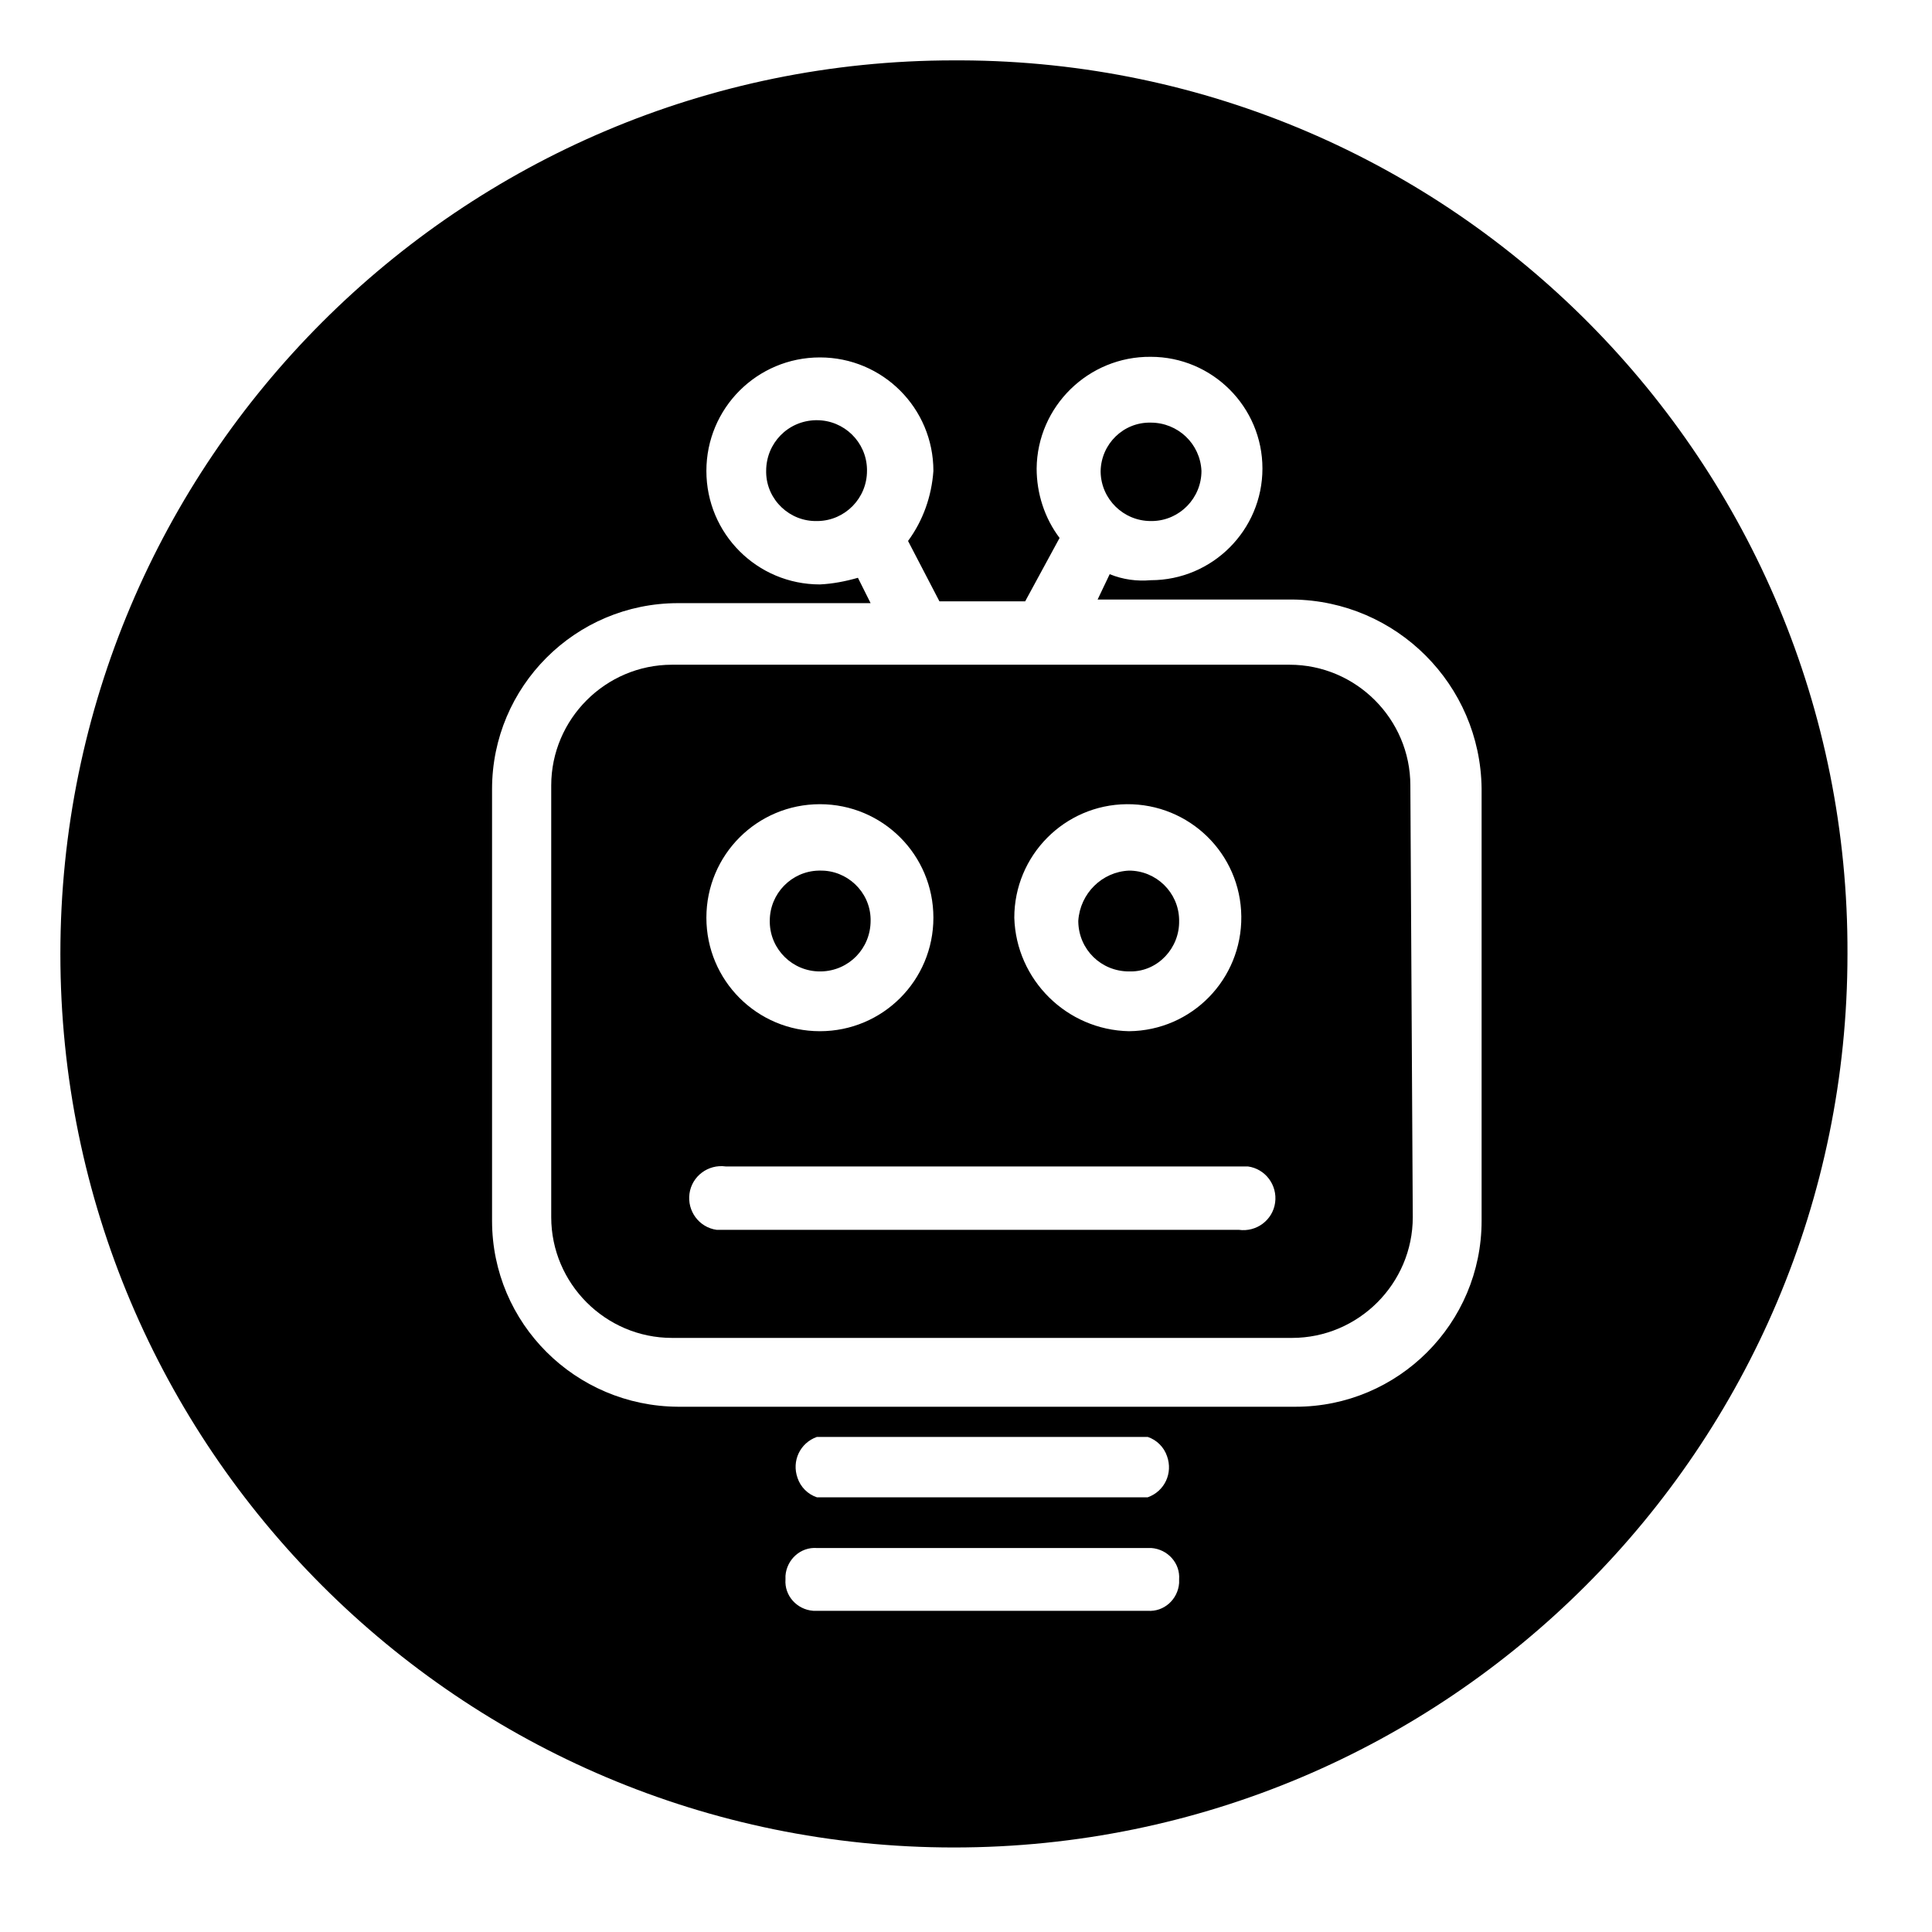
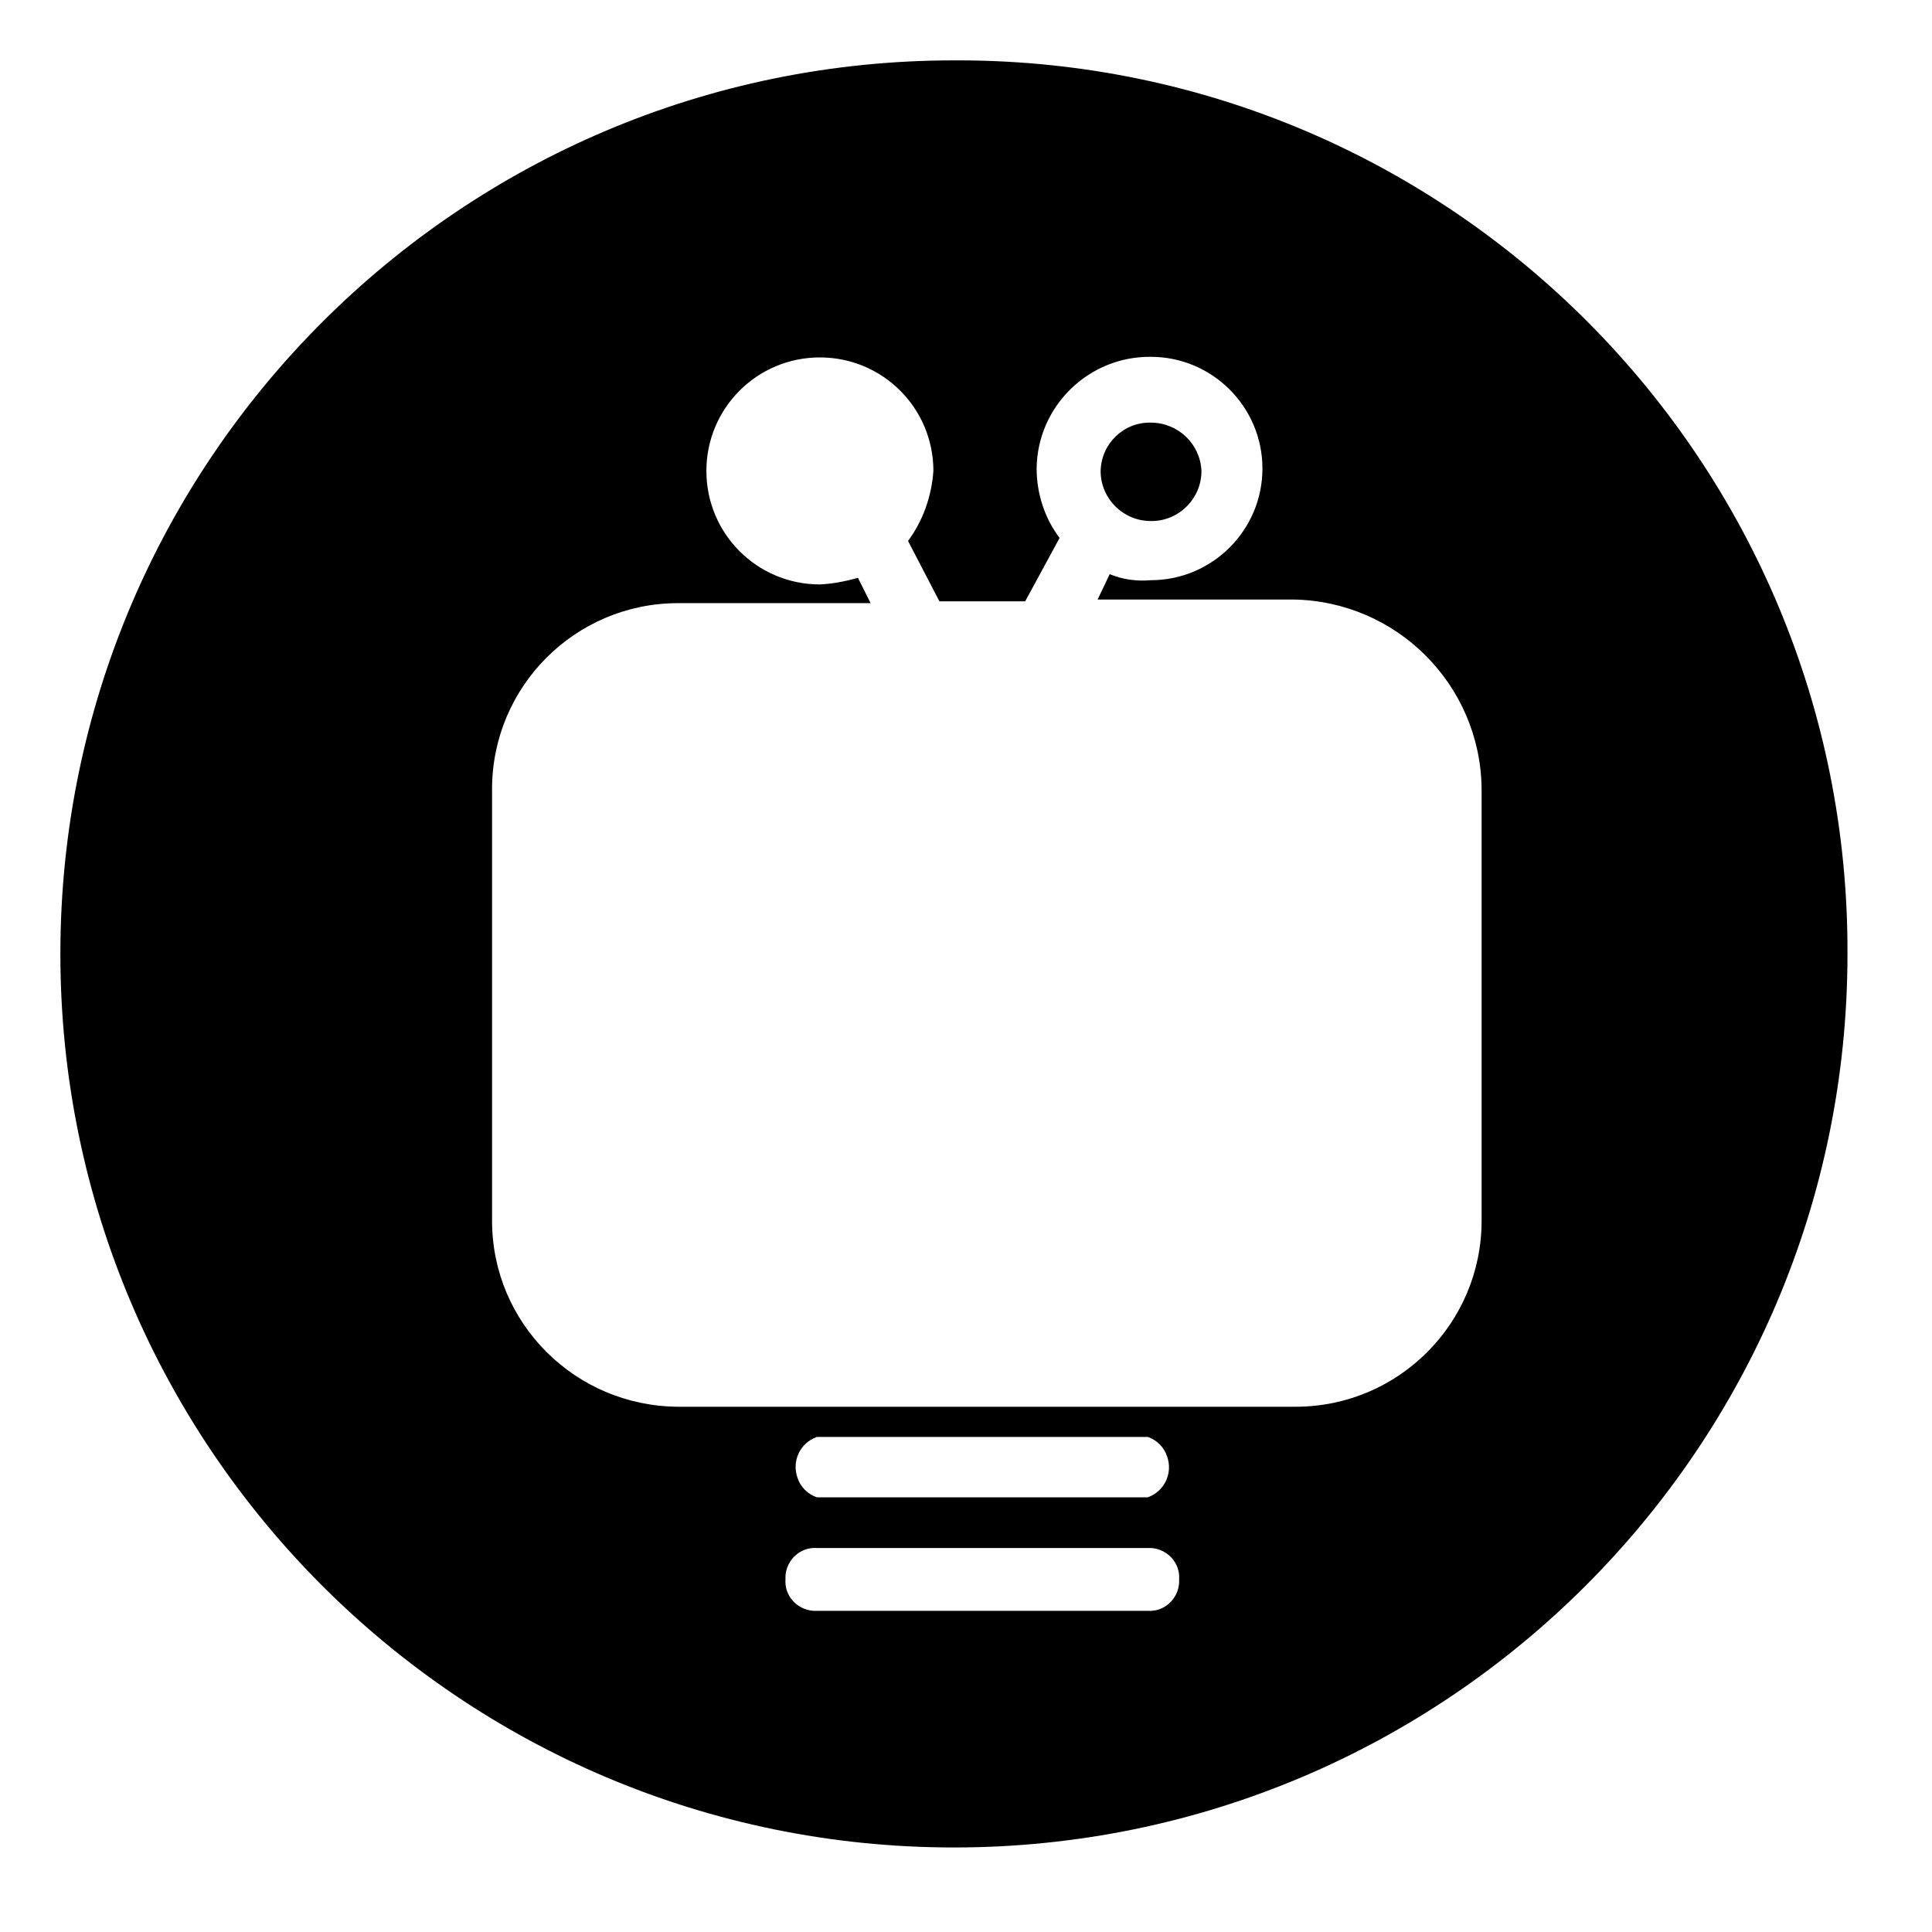
<svg xmlns="http://www.w3.org/2000/svg" id="Layer_1" data-name="Layer 1" viewBox="0 0 32 32">
  <defs>
    <style>
      .cls-1 {
        stroke-width: 0px;
      }
    </style>
  </defs>
-   <path class="cls-1" d="m13.58,16.09h.02c.46-.01.82-.38.82-.84v-.03c-.01-.45-.39-.81-.84-.8h-.02c-.45.01-.81.38-.81.83v.03c.01.45.38.81.83.81Z" />
  <path class="cls-1" d="m19.06,8.63h.03c.45-.01.81-.38.81-.83-.02-.45-.39-.8-.84-.8-.45-.01-.82.35-.83.8v.02c.01.45.38.81.83.81Z" />
-   <path class="cls-1" d="m13.53,6.96h-.02c-.46.01-.82.38-.82.84v.03c.01.45.39.81.84.8h.02c.45-.01.81-.38.81-.83v-.03c-.01-.45-.38-.81-.83-.81Z" />
-   <path class="cls-1" d="m18.7,16.09h.03c.45,0,.81-.39.8-.84v-.02c-.01-.45-.38-.81-.83-.81-.45.02-.81.38-.84.83v.02c.01.46.38.82.84.82Z" />
  <path class="cls-1" d="m15.92,1h-.12C7.63,1,1,7.63,1,15.8s6.63,14.8,14.8,14.8,14.8-6.63,14.8-14.8c.03-8.14-6.54-14.77-14.68-14.8Zm3.61,25.22c-.02.27-.25.48-.52.46h-5.54c-.27-.02-.48-.25-.46-.52v-.06c.02-.27.25-.48.52-.46h5.54c.27.02.48.25.46.52v.06Zm-6-2.42h5.48c.15.05.27.17.32.32.1.28-.04.58-.32.68h-5.48c-.15-.05-.27-.17-.32-.32-.1-.28.04-.58.32-.68Zm11.01-3.58c0,1.7-1.38,3.08-3.08,3.08h-10.23c-1.7-.01-3.08-1.38-3.08-3.08v-7.15c0-1.7,1.38-3.08,3.08-3.08h3.19l-.21-.42c-.21.06-.42.1-.63.11-1.04,0-1.88-.84-1.88-1.88s.84-1.88,1.88-1.88,1.88.84,1.88,1.88c-.03.42-.17.82-.42,1.16l.52,1h1.42l.57-1.05c-.25-.33-.38-.74-.38-1.15.01-1.03.86-1.86,1.89-1.85,1.02,0,1.85.83,1.85,1.85s-.83,1.85-1.85,1.85c-.23.02-.46-.01-.68-.1l-.2.42h3.23c1.72.02,3.11,1.41,3.13,3.13v7.16Z" />
-   <path class="cls-1" d="m21.36,11.01h-10.23c-1.1,0-2,.9-2,2v7.15c0,1.1.9,2,2,2h10.27c1.1,0,2-.9,2-2l-.04-7.15c0-1.1-.9-2-2-2Zm-2.7,2.31c1.04-.01,1.89.82,1.9,1.86s-.82,1.89-1.86,1.9c-1.03-.02-1.87-.85-1.9-1.88,0-1.03.83-1.87,1.86-1.88Zm-5.08,0c1.04,0,1.88.84,1.88,1.88s-.84,1.88-1.88,1.88-1.88-.84-1.88-1.88.84-1.88,1.88-1.88Zm6.94,7.05h-8.65c-.29-.04-.49-.31-.45-.6.04-.29.31-.49.6-.45h8.65c.29.04.49.31.45.6s-.31.49-.6.45Z" />
</svg>